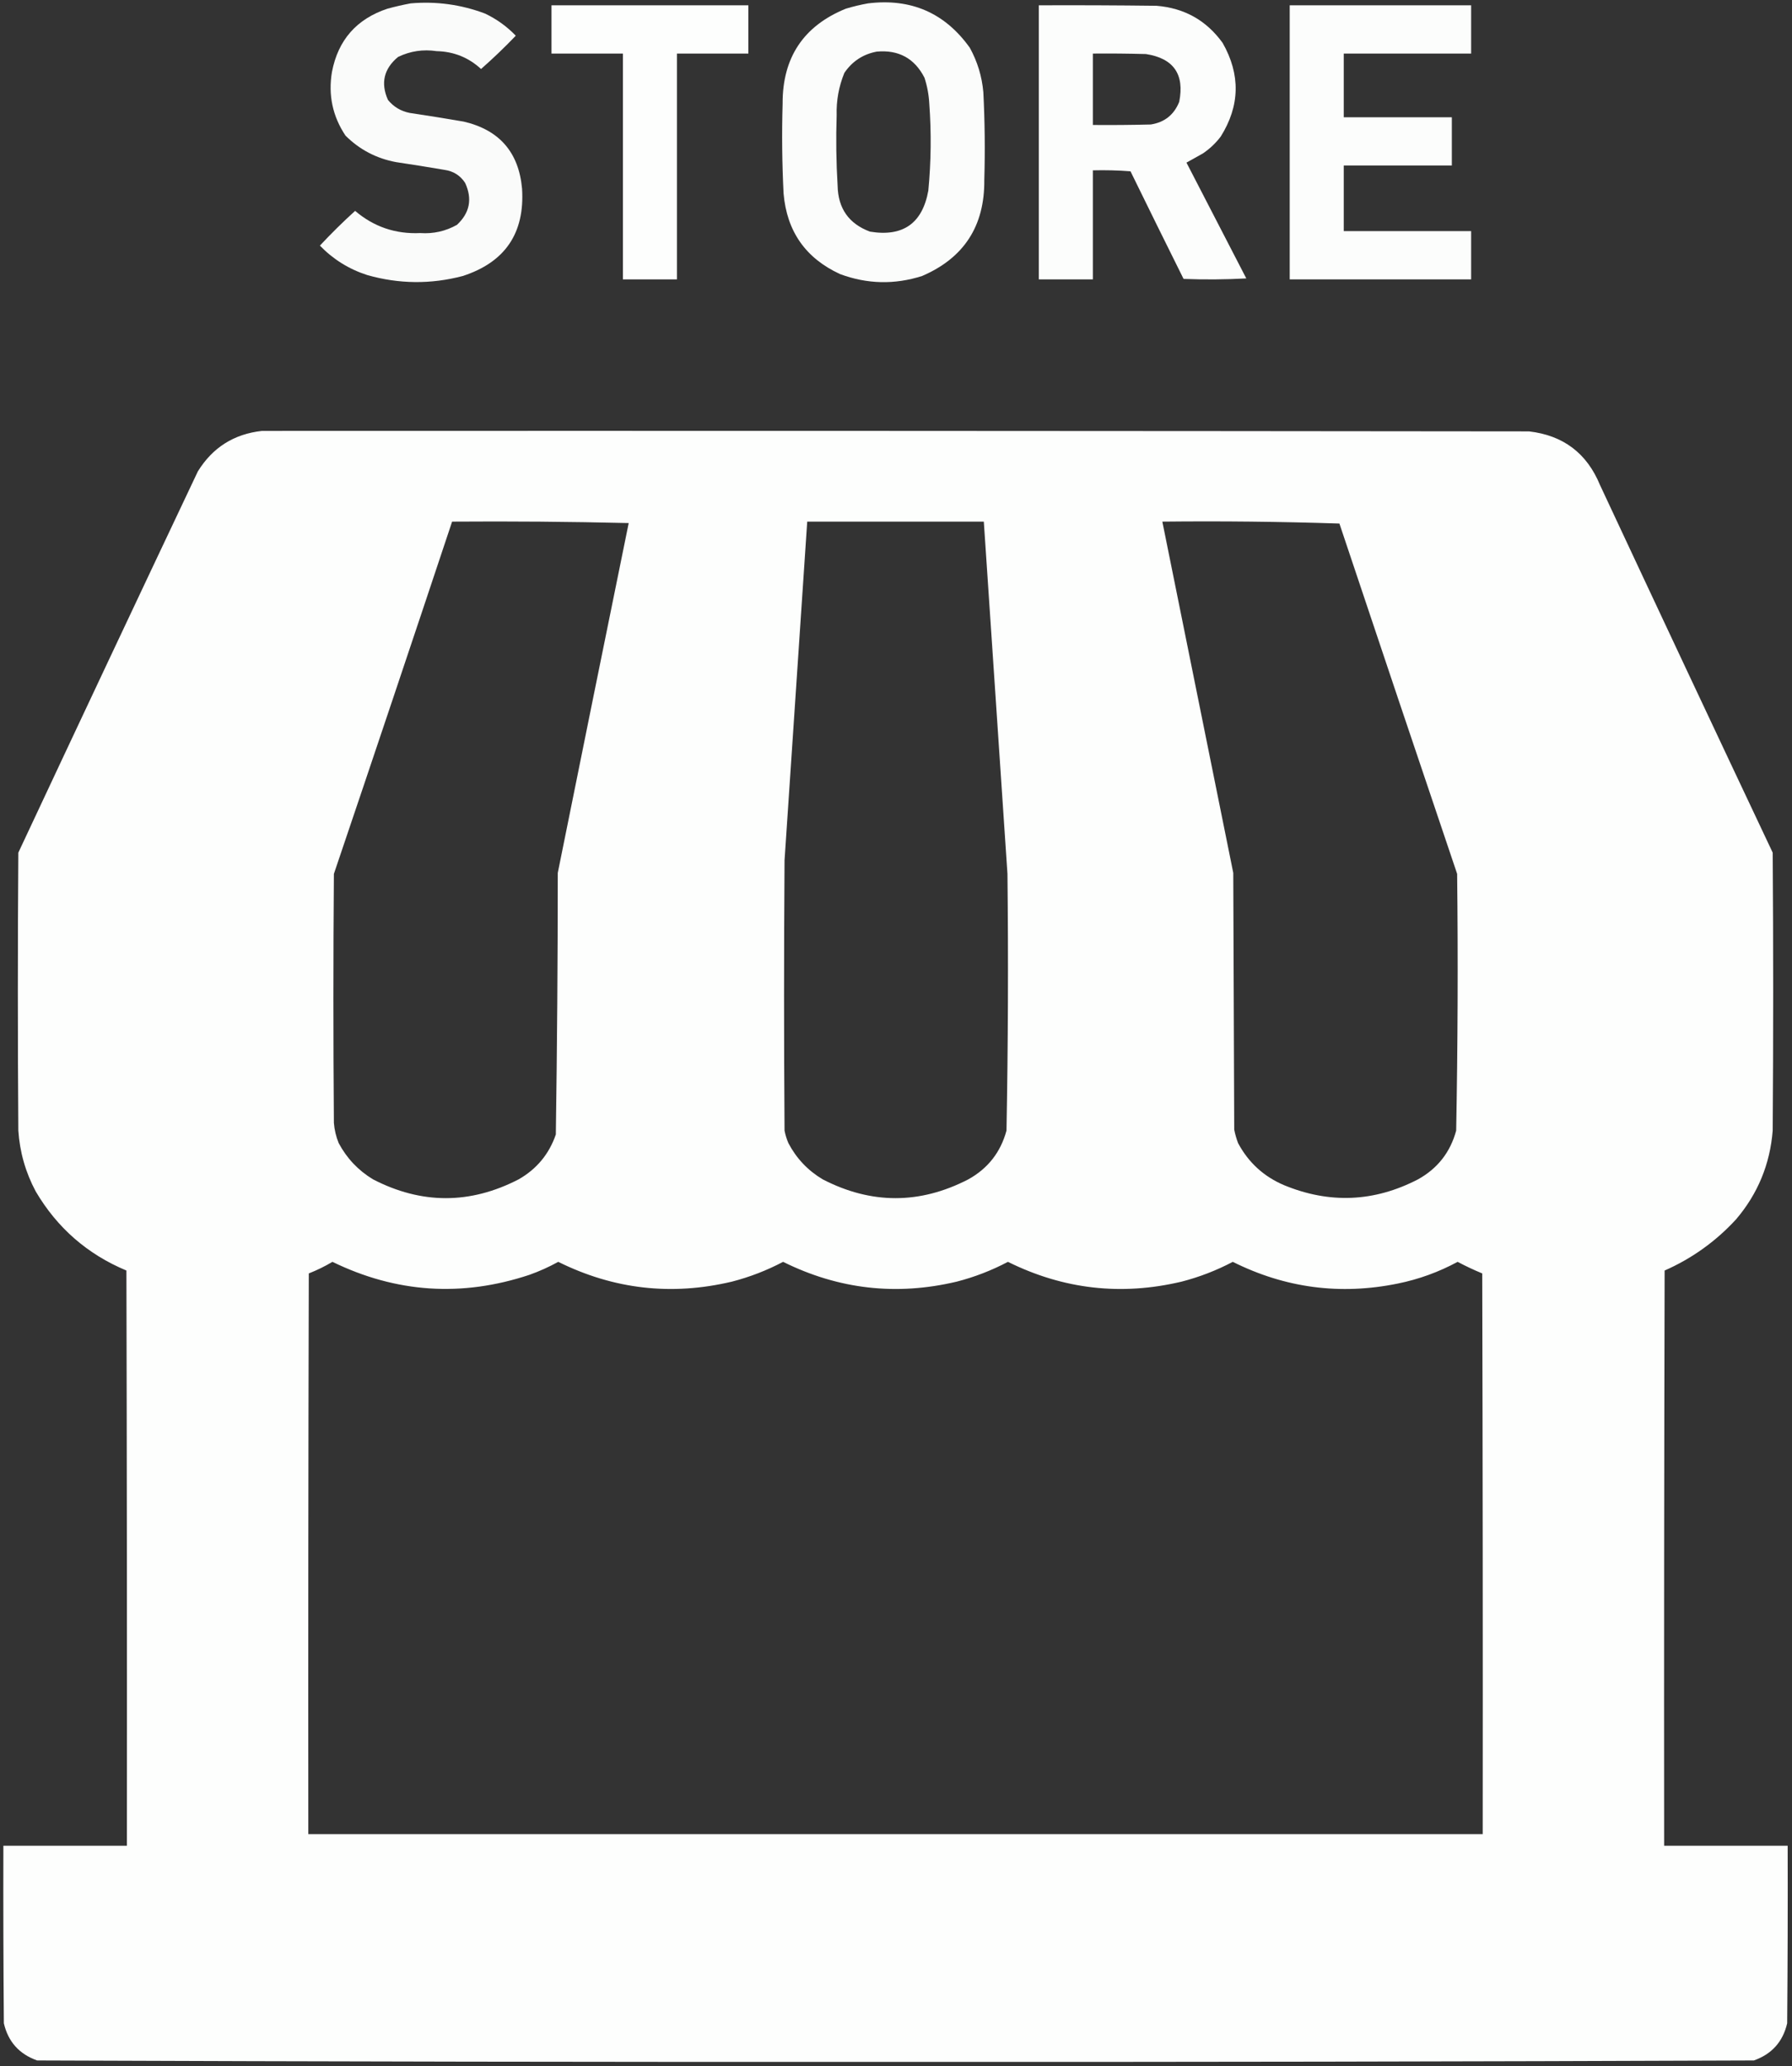
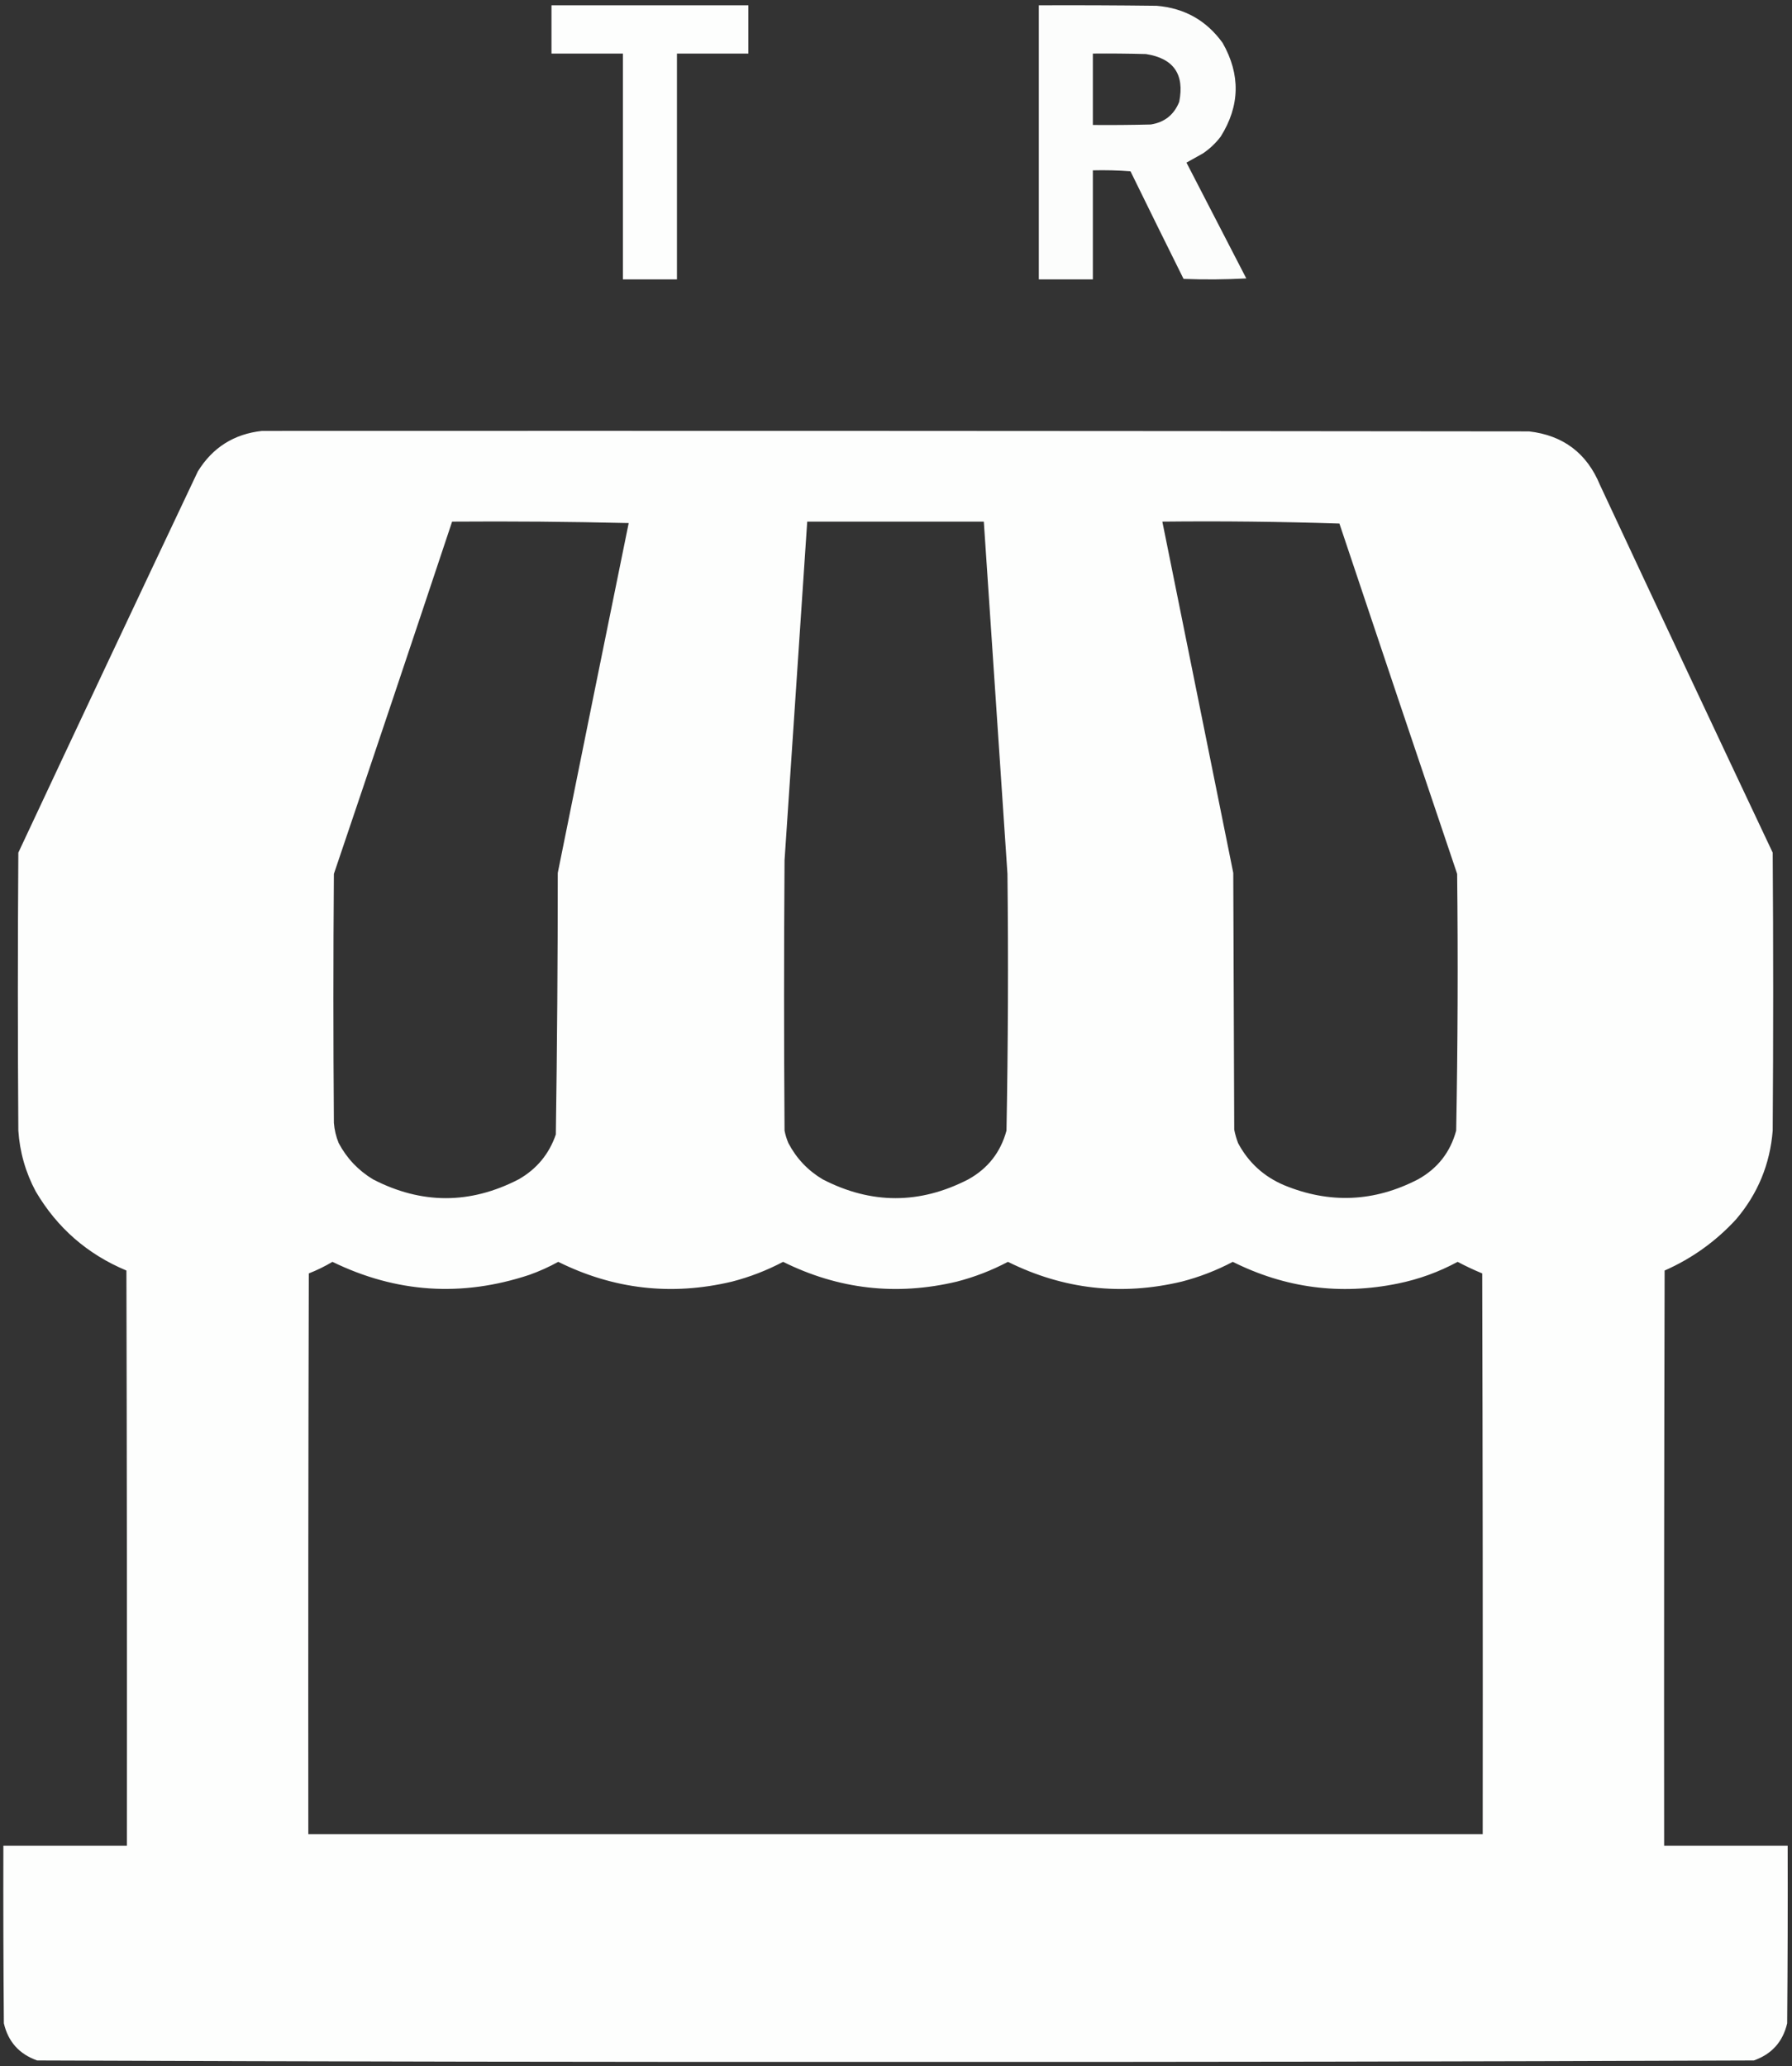
<svg xmlns="http://www.w3.org/2000/svg" version="1.1" width="1857px" height="2141px" style="shape-rendering:geometricPrecision; text-rendering:geometricPrecision; image-rendering:optimizeQuality; fill-rule:evenodd; clip-rule:evenodd">
  <rect width="100%" height="100%" fill="#333333" stroke="none" />
  <g>
-     <path style="opacity:0.98" fill="#fefffe" d="M 425.5,3.5 C 452.004,1.187 477.67,4.687 502.5,14C 514.578,19.706 525.245,27.372 534.5,37C 522.955,49.047 510.955,60.547 498.5,71.5C 485.573,59.575 470.239,53.408 452.5,53C 438.5,50.904 425.167,52.904 412.5,59C 397.789,71.226 394.289,86.059 402,103.5C 407.857,110.681 415.357,115.181 424.5,117C 443.202,119.784 461.869,122.784 480.5,126C 517.443,134.607 537.61,157.774 541,195.5C 543.913,241.586 523.413,271.752 479.5,286C 446.444,294.699 413.444,294.365 380.5,285C 361.574,278.877 345.241,268.71 331.5,254.5C 343.194,241.972 355.361,229.972 368,218.5C 387.323,234.998 409.823,242.664 435.5,241.5C 449.032,242.427 461.699,239.594 473.5,233C 486.814,220.626 489.647,206.126 482,189.5C 476.922,181.771 469.756,177.271 460.5,176C 443.864,173.147 427.197,170.481 410.5,168C 390.127,164.231 372.627,155.064 358,140.5C 344.657,120.456 339.99,98.456 344,74.5C 350.341,41.488 369.507,19.655 401.5,9C 409.558,6.826 417.558,4.992 425.5,3.5 Z" />
-   </g>
+     </g>
  <g>
-     <path style="opacity:0.984" fill="#fefffe" d="M 899.5,3.5 C 944.059,-1.949 979.225,13.384 1005,49.5C 1012.89,63.833 1017.56,79.167 1019,95.5C 1020.56,125.814 1020.89,156.148 1020,186.5C 1020.45,234.142 998.95,267.309 955.5,286C 926.922,295.109 898.589,294.443 870.5,284C 834.854,267.559 815.354,239.726 812,200.5C 810.432,169.52 810.099,138.52 811,107.5C 810.786,59.706 832.619,26.872 876.5,9C 884.194,6.7 891.86,4.866 899.5,3.5 Z M 908.5,53.5 C 931.193,51.425 947.693,60.425 958,80.5C 960.852,89.277 962.518,98.277 963,107.5C 965.199,137.532 964.866,167.532 962,197.5C 955.871,231.491 935.704,245.658 901.5,240C 879.665,231.869 868.498,216.036 868,192.5C 866.536,168.183 866.203,143.85 867,119.5C 866.573,104.229 869.24,89.562 875,75.5C 883.159,63.509 894.325,56.176 908.5,53.5 Z" />
-   </g>
+     </g>
  <g>
    <path style="opacity:0.993" fill="#fefffe" d="M 571.5,5.5 C 639.5,5.5 707.5,5.5 775.5,5.5C 775.5,22.167 775.5,38.833 775.5,55.5C 750.833,55.5 726.167,55.5 701.5,55.5C 701.5,133.5 701.5,211.5 701.5,289.5C 682.833,289.5 664.167,289.5 645.5,289.5C 645.5,211.5 645.5,133.5 645.5,55.5C 620.833,55.5 596.167,55.5 571.5,55.5C 571.5,38.833 571.5,22.167 571.5,5.5 Z" />
  </g>
  <g>
    <path style="opacity:0.989" fill="#fefffe" d="M 1076.5,5.5 C 1117.17,5.333 1157.83,5.5 1198.5,6C 1227.39,8.353 1250.22,21.186 1267,44.5C 1285.63,77.306 1284.97,109.639 1265,141.5C 1259.79,148.375 1253.63,154.208 1246.5,159C 1240.77,162.196 1235.1,165.363 1229.5,168.5C 1250.17,208.5 1270.83,248.5 1291.5,288.5C 1269.84,289.666 1248.17,289.833 1226.5,289C 1208.04,251.91 1189.71,214.744 1171.5,177.5C 1158.52,176.501 1145.52,176.168 1132.5,176.5C 1132.5,214.167 1132.5,251.833 1132.5,289.5C 1113.83,289.5 1095.17,289.5 1076.5,289.5C 1076.5,194.833 1076.5,100.167 1076.5,5.5 Z M 1132.5,55.5 C 1150.84,55.333 1169.17,55.5 1187.5,56C 1216.15,60.455 1227.65,76.955 1222,105.5C 1216.64,118.933 1206.8,126.767 1192.5,129C 1172.5,129.5 1152.5,129.667 1132.5,129.5C 1132.5,104.833 1132.5,80.167 1132.5,55.5 Z" />
  </g>
  <g>
-     <path style="opacity:0.987" fill="#fefffe" d="M 1336.5,5.5 C 1399.17,5.5 1461.83,5.5 1524.5,5.5C 1524.5,22.167 1524.5,38.833 1524.5,55.5C 1480.5,55.5 1436.5,55.5 1392.5,55.5C 1392.5,77.5 1392.5,99.5 1392.5,121.5C 1429.83,121.5 1467.17,121.5 1504.5,121.5C 1504.5,138.167 1504.5,154.833 1504.5,171.5C 1467.17,171.5 1429.83,171.5 1392.5,171.5C 1392.5,194.167 1392.5,216.833 1392.5,239.5C 1436.5,239.5 1480.5,239.5 1524.5,239.5C 1524.5,256.167 1524.5,272.833 1524.5,289.5C 1461.83,289.5 1399.17,289.5 1336.5,289.5C 1336.5,194.833 1336.5,100.167 1336.5,5.5 Z" />
-   </g>
+     </g>
  <g>
    <path style="opacity:0.996" fill="#fefffe" d="M 271.5,446.5 C 709.167,446.333 1146.83,446.5 1584.5,447C 1619.91,451.084 1644.41,469.584 1658,502.5C 1717.39,629.621 1777.06,756.621 1837,883.5C 1837.67,979.5 1837.67,1075.5 1837,1171.5C 1834.22,1206.38 1821.55,1237.05 1799,1263.5C 1778,1286.33 1753.33,1304 1725,1316.5C 1724.5,1515.17 1724.33,1713.83 1724.5,1912.5C 1767.17,1912.5 1809.83,1912.5 1852.5,1912.5C 1852.67,1973.83 1852.5,2035.17 1852,2096.5C 1847.55,2115.62 1836.05,2128.45 1817.5,2135C 1521.03,2136.16 1224.53,2136.66 928,2136.5C 631.466,2136.66 334.966,2136.16 38.5,2135C 19.947,2128.45 8.446,2115.62 4,2096.5C 3.5,2035.17 3.333,1973.83 3.5,1912.5C 46.167,1912.5 88.833,1912.5 131.5,1912.5C 131.667,1713.83 131.5,1515.17 131,1316.5C 90.552,1299.61 59.219,1272.28 37,1234.5C 26.491,1214.8 20.491,1193.8 19,1171.5C 18.333,1075.5 18.333,979.5 19,883.5C 80.727,751.713 142.727,620.046 205,488.5C 220.316,463.689 242.483,449.689 271.5,446.5 Z M 468.5,540.5 C 529.517,540.051 590.517,540.551 651.5,542C 626.879,662.77 602.379,783.604 578,904.5C 577.99,994.877 577.323,1085.21 576,1175.5C 569.046,1195.79 556.213,1211.29 537.5,1222C 487.154,1248 436.821,1248 386.5,1222C 371.233,1212.73 359.4,1200.23 351,1184.5C 348.231,1177.76 346.565,1170.76 346,1163.5C 345.333,1077.5 345.333,991.5 346,905.5C 387.137,783.921 427.971,662.254 468.5,540.5 Z M 836.5,540.5 C 897.5,540.5 958.5,540.5 1019.5,540.5C 1027.69,662.159 1035.86,783.826 1044,905.5C 1044.97,994.186 1044.64,1082.85 1043,1171.5C 1036.94,1193.9 1023.77,1210.73 1003.5,1222C 953.167,1248 902.833,1248 852.5,1222C 837.165,1212.84 825.331,1200.34 817,1184.5C 815.204,1180.32 813.871,1175.98 813,1171.5C 812.333,1078.17 812.333,984.833 813,891.5C 820.856,774.496 828.689,657.496 836.5,540.5 Z M 1204.5,540.5 C 1265.88,539.839 1327.05,540.506 1388,542.5C 1428.47,663.574 1469.14,784.574 1510,905.5C 1510.98,994.19 1510.65,1082.86 1509,1171.5C 1502.94,1193.9 1489.77,1210.73 1469.5,1222C 1424.1,1245.53 1377.76,1247.53 1330.5,1228C 1309.56,1219.06 1293.73,1204.56 1283,1184.5C 1281.26,1179.95 1279.93,1175.28 1279,1170.5C 1278.67,1081.83 1278.33,993.167 1278,904.5C 1253.43,783.162 1228.93,661.829 1204.5,540.5 Z M 344.5,1307.5 C 410.591,1339.69 478.591,1344.19 548.5,1321C 558.855,1317.32 568.855,1312.82 578.5,1307.5C 635.957,1336.01 695.957,1342.85 758.5,1328C 776.969,1323.23 794.636,1316.4 811.5,1307.5C 868.957,1336.01 928.957,1342.85 991.5,1328C 1009.97,1323.23 1027.64,1316.4 1044.5,1307.5C 1101.96,1336.01 1161.96,1342.85 1224.5,1328C 1242.97,1323.23 1260.64,1316.4 1277.5,1307.5C 1331.85,1334.67 1388.85,1342.17 1448.5,1330C 1470.29,1325.57 1490.96,1318.07 1510.5,1307.5C 1518.83,1311.92 1527.33,1315.92 1536,1319.5C 1536.5,1513.17 1536.67,1706.83 1536.5,1900.5C 1130.83,1900.5 725.167,1900.5 319.5,1900.5C 319.333,1706.83 319.5,1513.17 320,1319.5C 328.55,1316.14 336.716,1312.14 344.5,1307.5 Z" />
  </g>
</svg>